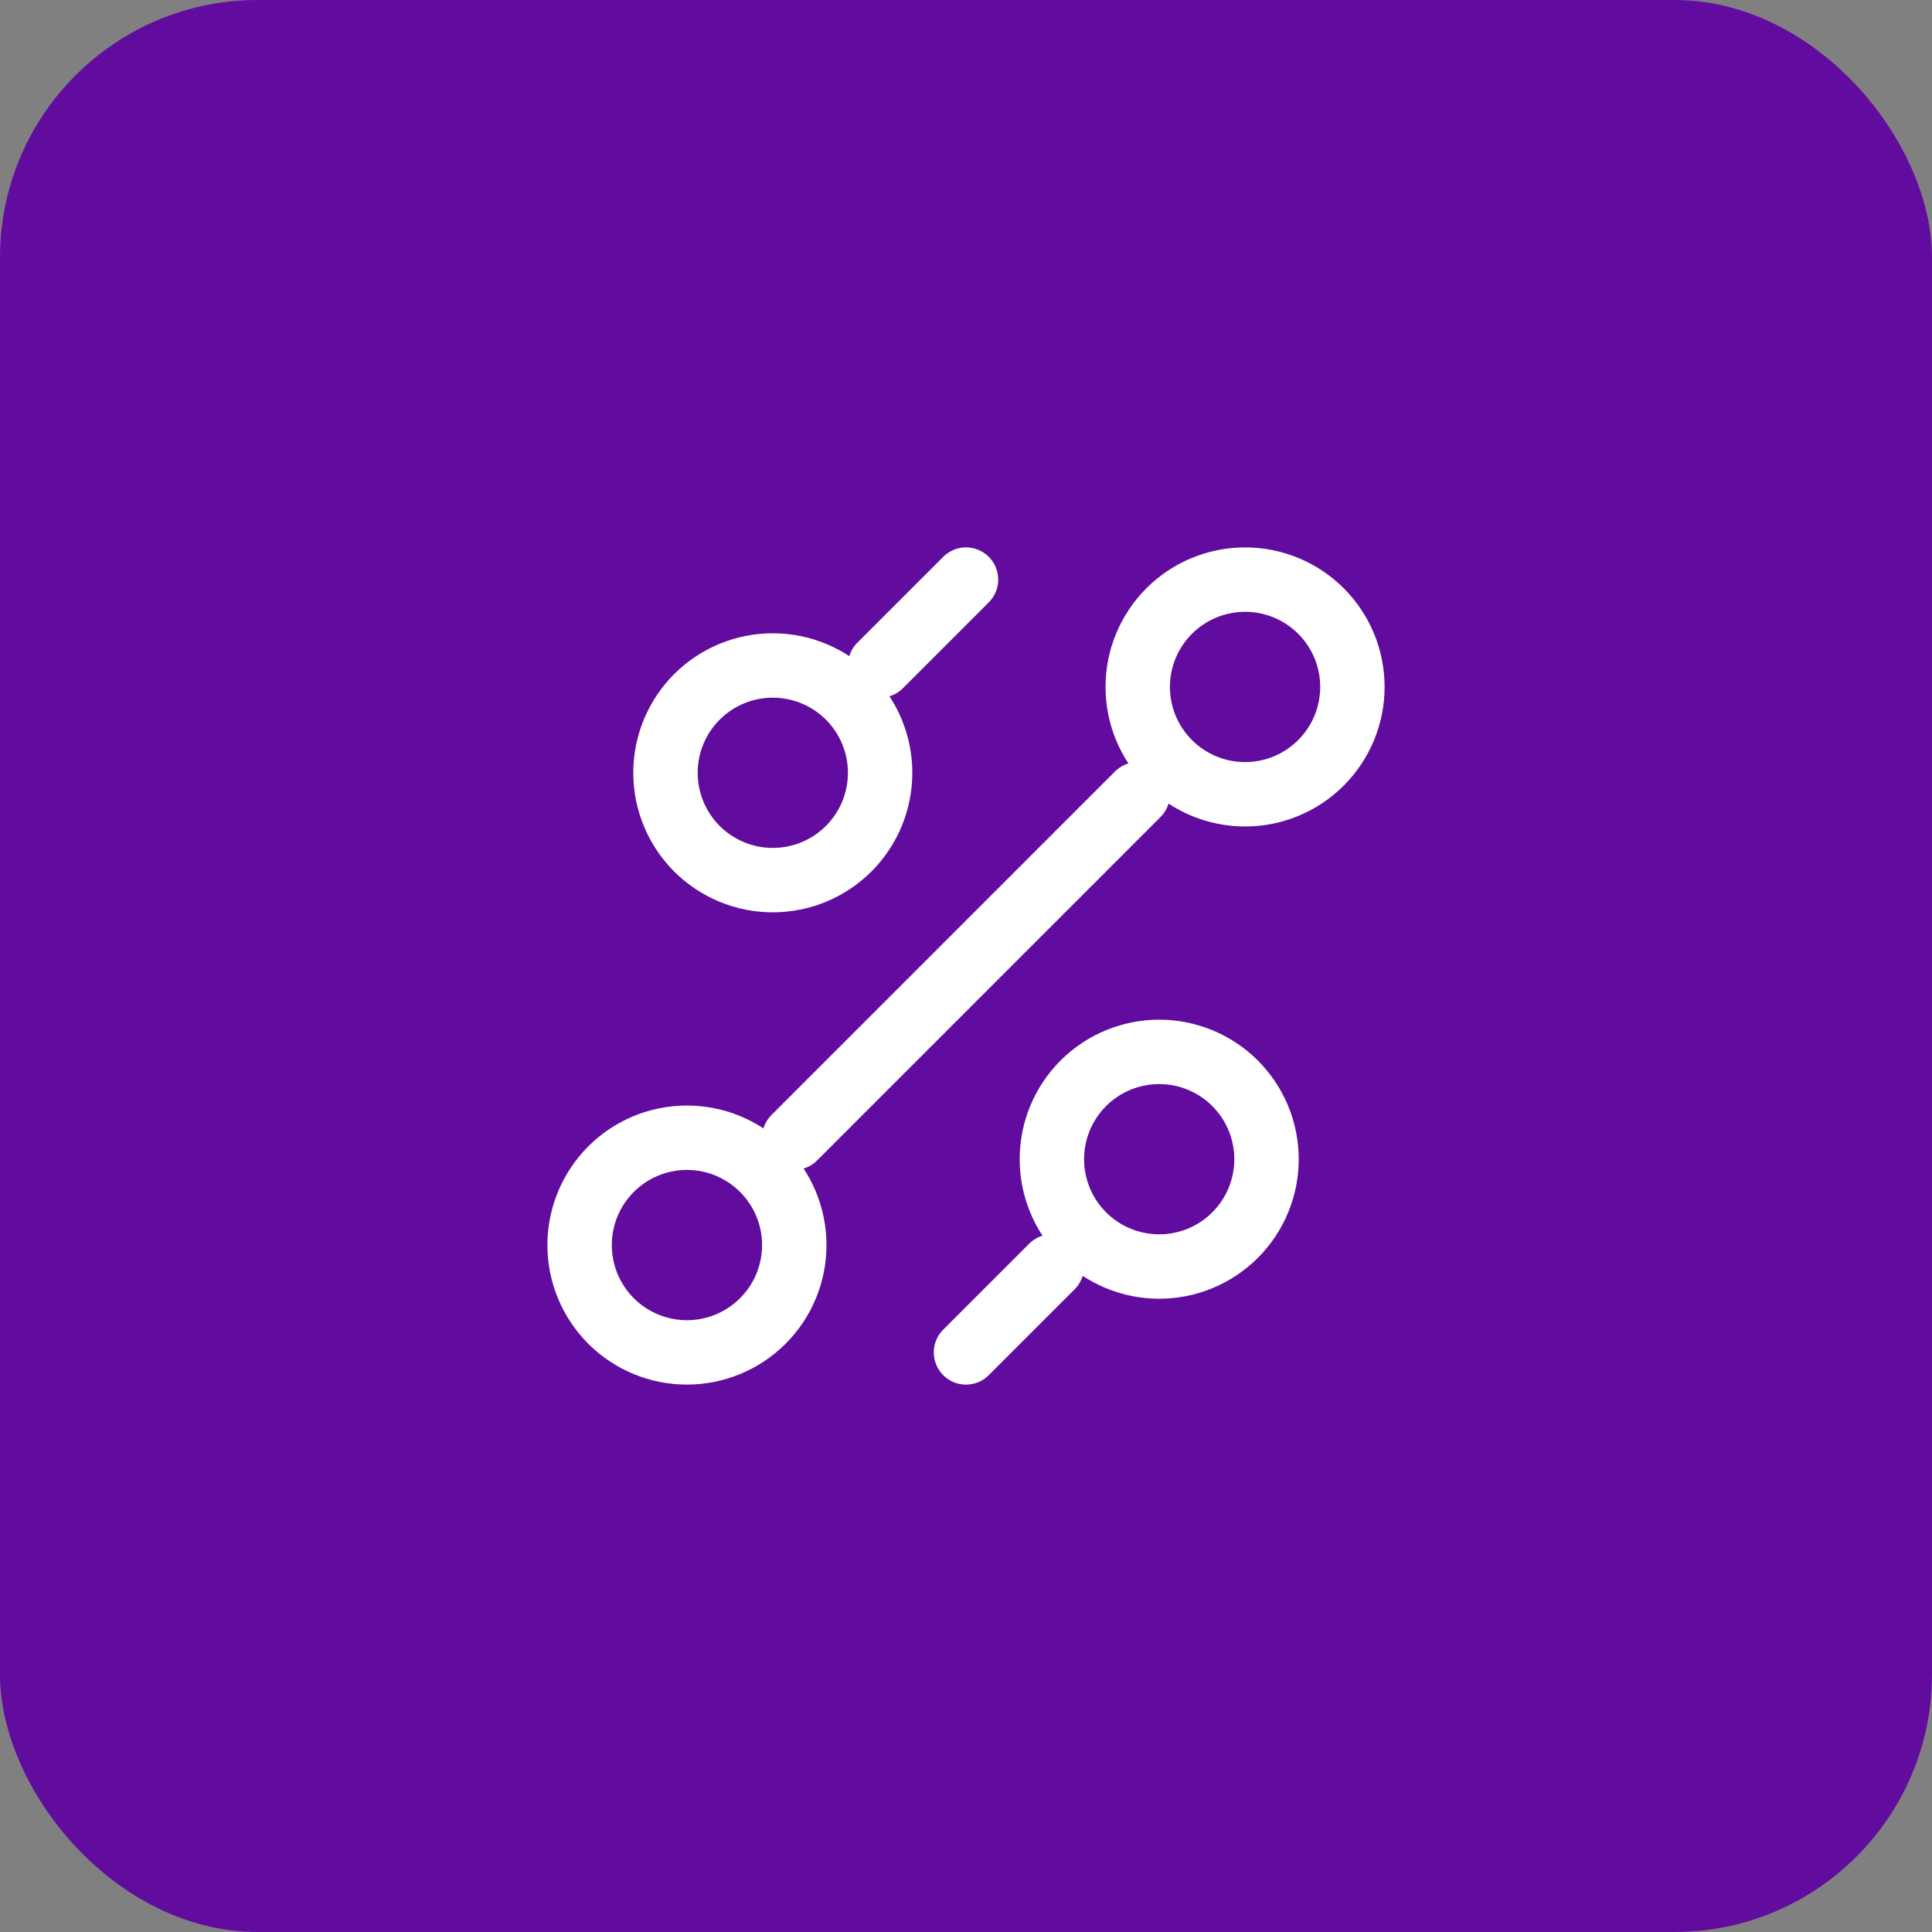
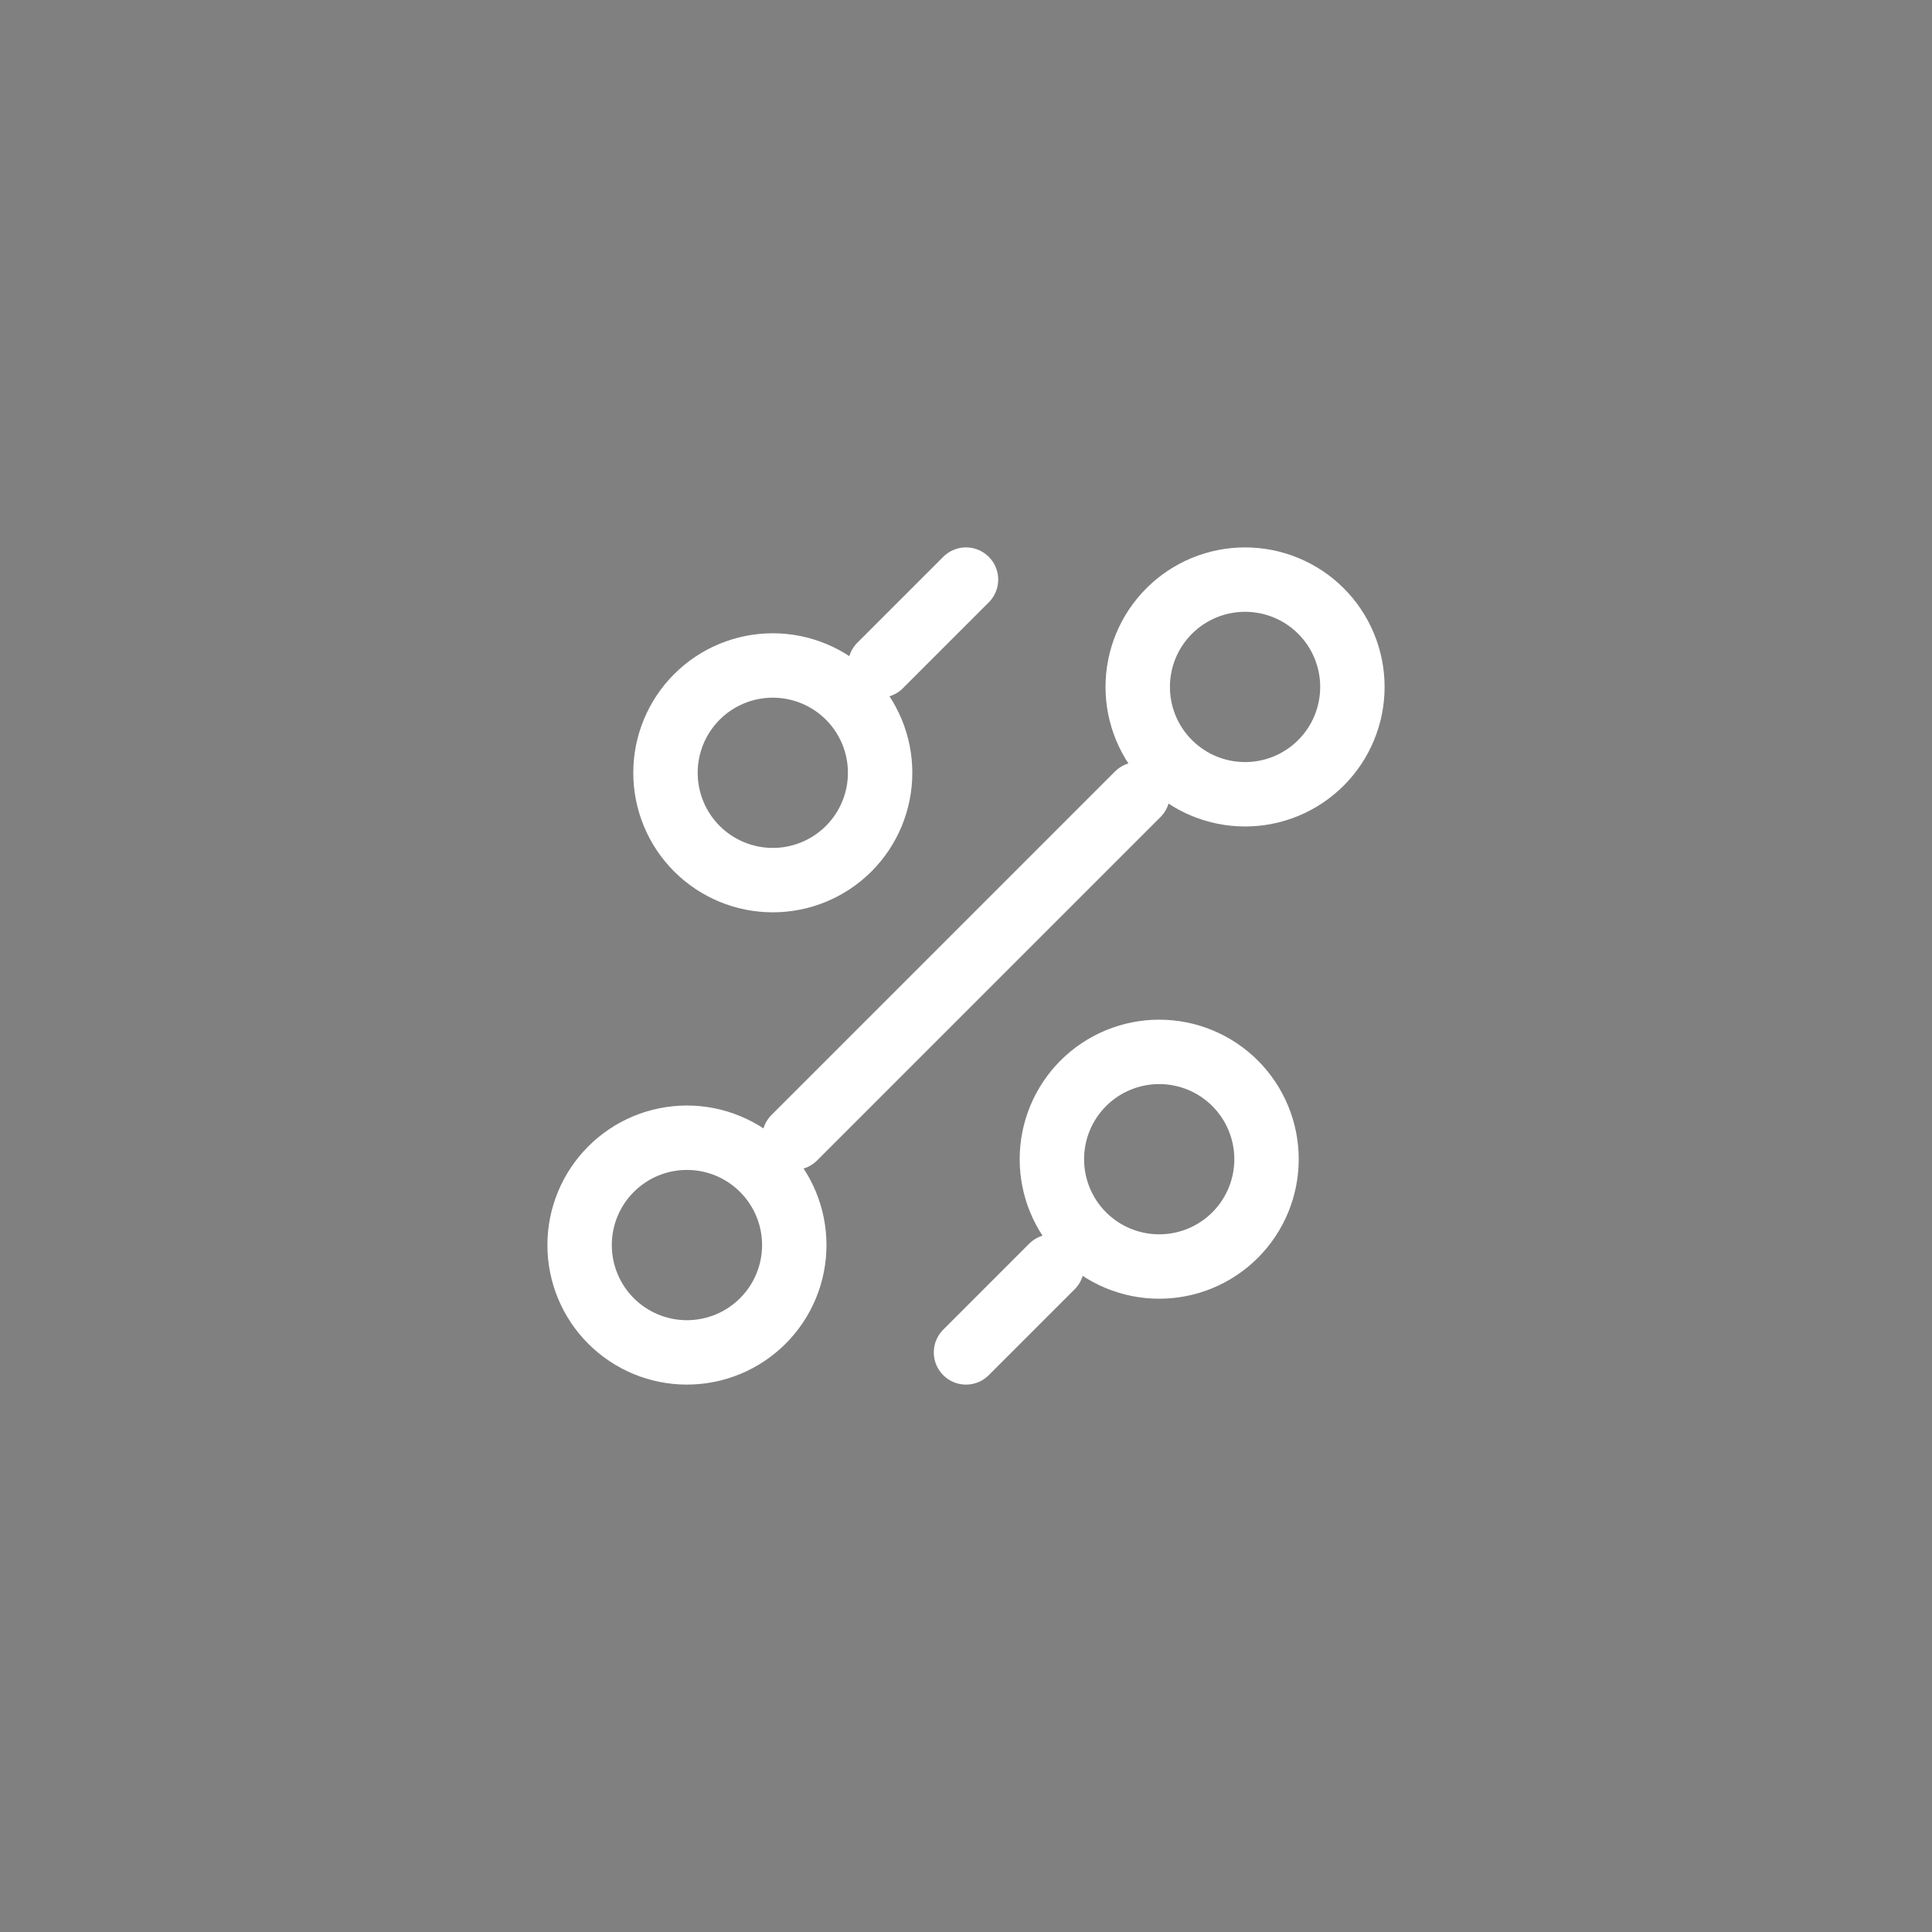
<svg xmlns="http://www.w3.org/2000/svg" width="60" height="60" viewBox="0 0 60 60" fill="none">
  <rect x="0" y="0" width="60" height="60" fill="#808080" stroke="none" />
-   <rect width="60" height="60" rx="8" fill="#610C9F" />
  <path d="M27.333 20.667L30 18M24.667 35.333L35.333 24.667M30 42L32.667 39.333M36 39.333C36.884 39.333 37.732 38.982 38.357 38.357C38.982 37.732 39.333 36.884 39.333 36C39.333 35.116 38.982 34.268 38.357 33.643C37.732 33.018 36.884 32.667 36 32.667C35.116 32.667 34.268 33.018 33.643 33.643C33.018 34.268 32.667 35.116 32.667 36C32.667 36.884 33.018 37.732 33.643 38.357C34.268 38.982 35.116 39.333 36 39.333ZM24 27.333C24.884 27.333 25.732 26.982 26.357 26.357C26.982 25.732 27.333 24.884 27.333 24C27.333 23.116 26.982 22.268 26.357 21.643C25.732 21.018 24.884 20.667 24 20.667C23.116 20.667 22.268 21.018 21.643 21.643C21.018 22.268 20.667 23.116 20.667 24C20.667 24.884 21.018 25.732 21.643 26.357C22.268 26.982 23.116 27.333 24 27.333ZM21.333 42C22.217 42 23.065 41.649 23.69 41.024C24.316 40.399 24.667 39.551 24.667 38.667C24.667 37.783 24.316 36.935 23.69 36.31C23.065 35.684 22.217 35.333 21.333 35.333C20.449 35.333 19.601 35.684 18.976 36.31C18.351 36.935 18 37.783 18 38.667C18 39.551 18.351 40.399 18.976 41.024C19.601 41.649 20.449 42 21.333 42ZM38.667 24.667C39.551 24.667 40.399 24.316 41.024 23.69C41.649 23.065 42 22.217 42 21.333C42 20.449 41.649 19.601 41.024 18.976C40.399 18.351 39.551 18 38.667 18C37.783 18 36.935 18.351 36.31 18.976C35.684 19.601 35.333 20.449 35.333 21.333C35.333 22.217 35.684 23.065 36.31 23.69C36.935 24.316 37.783 24.667 38.667 24.667Z" stroke="white" stroke-width="2" stroke-linecap="round" stroke-linejoin="round" />
</svg>